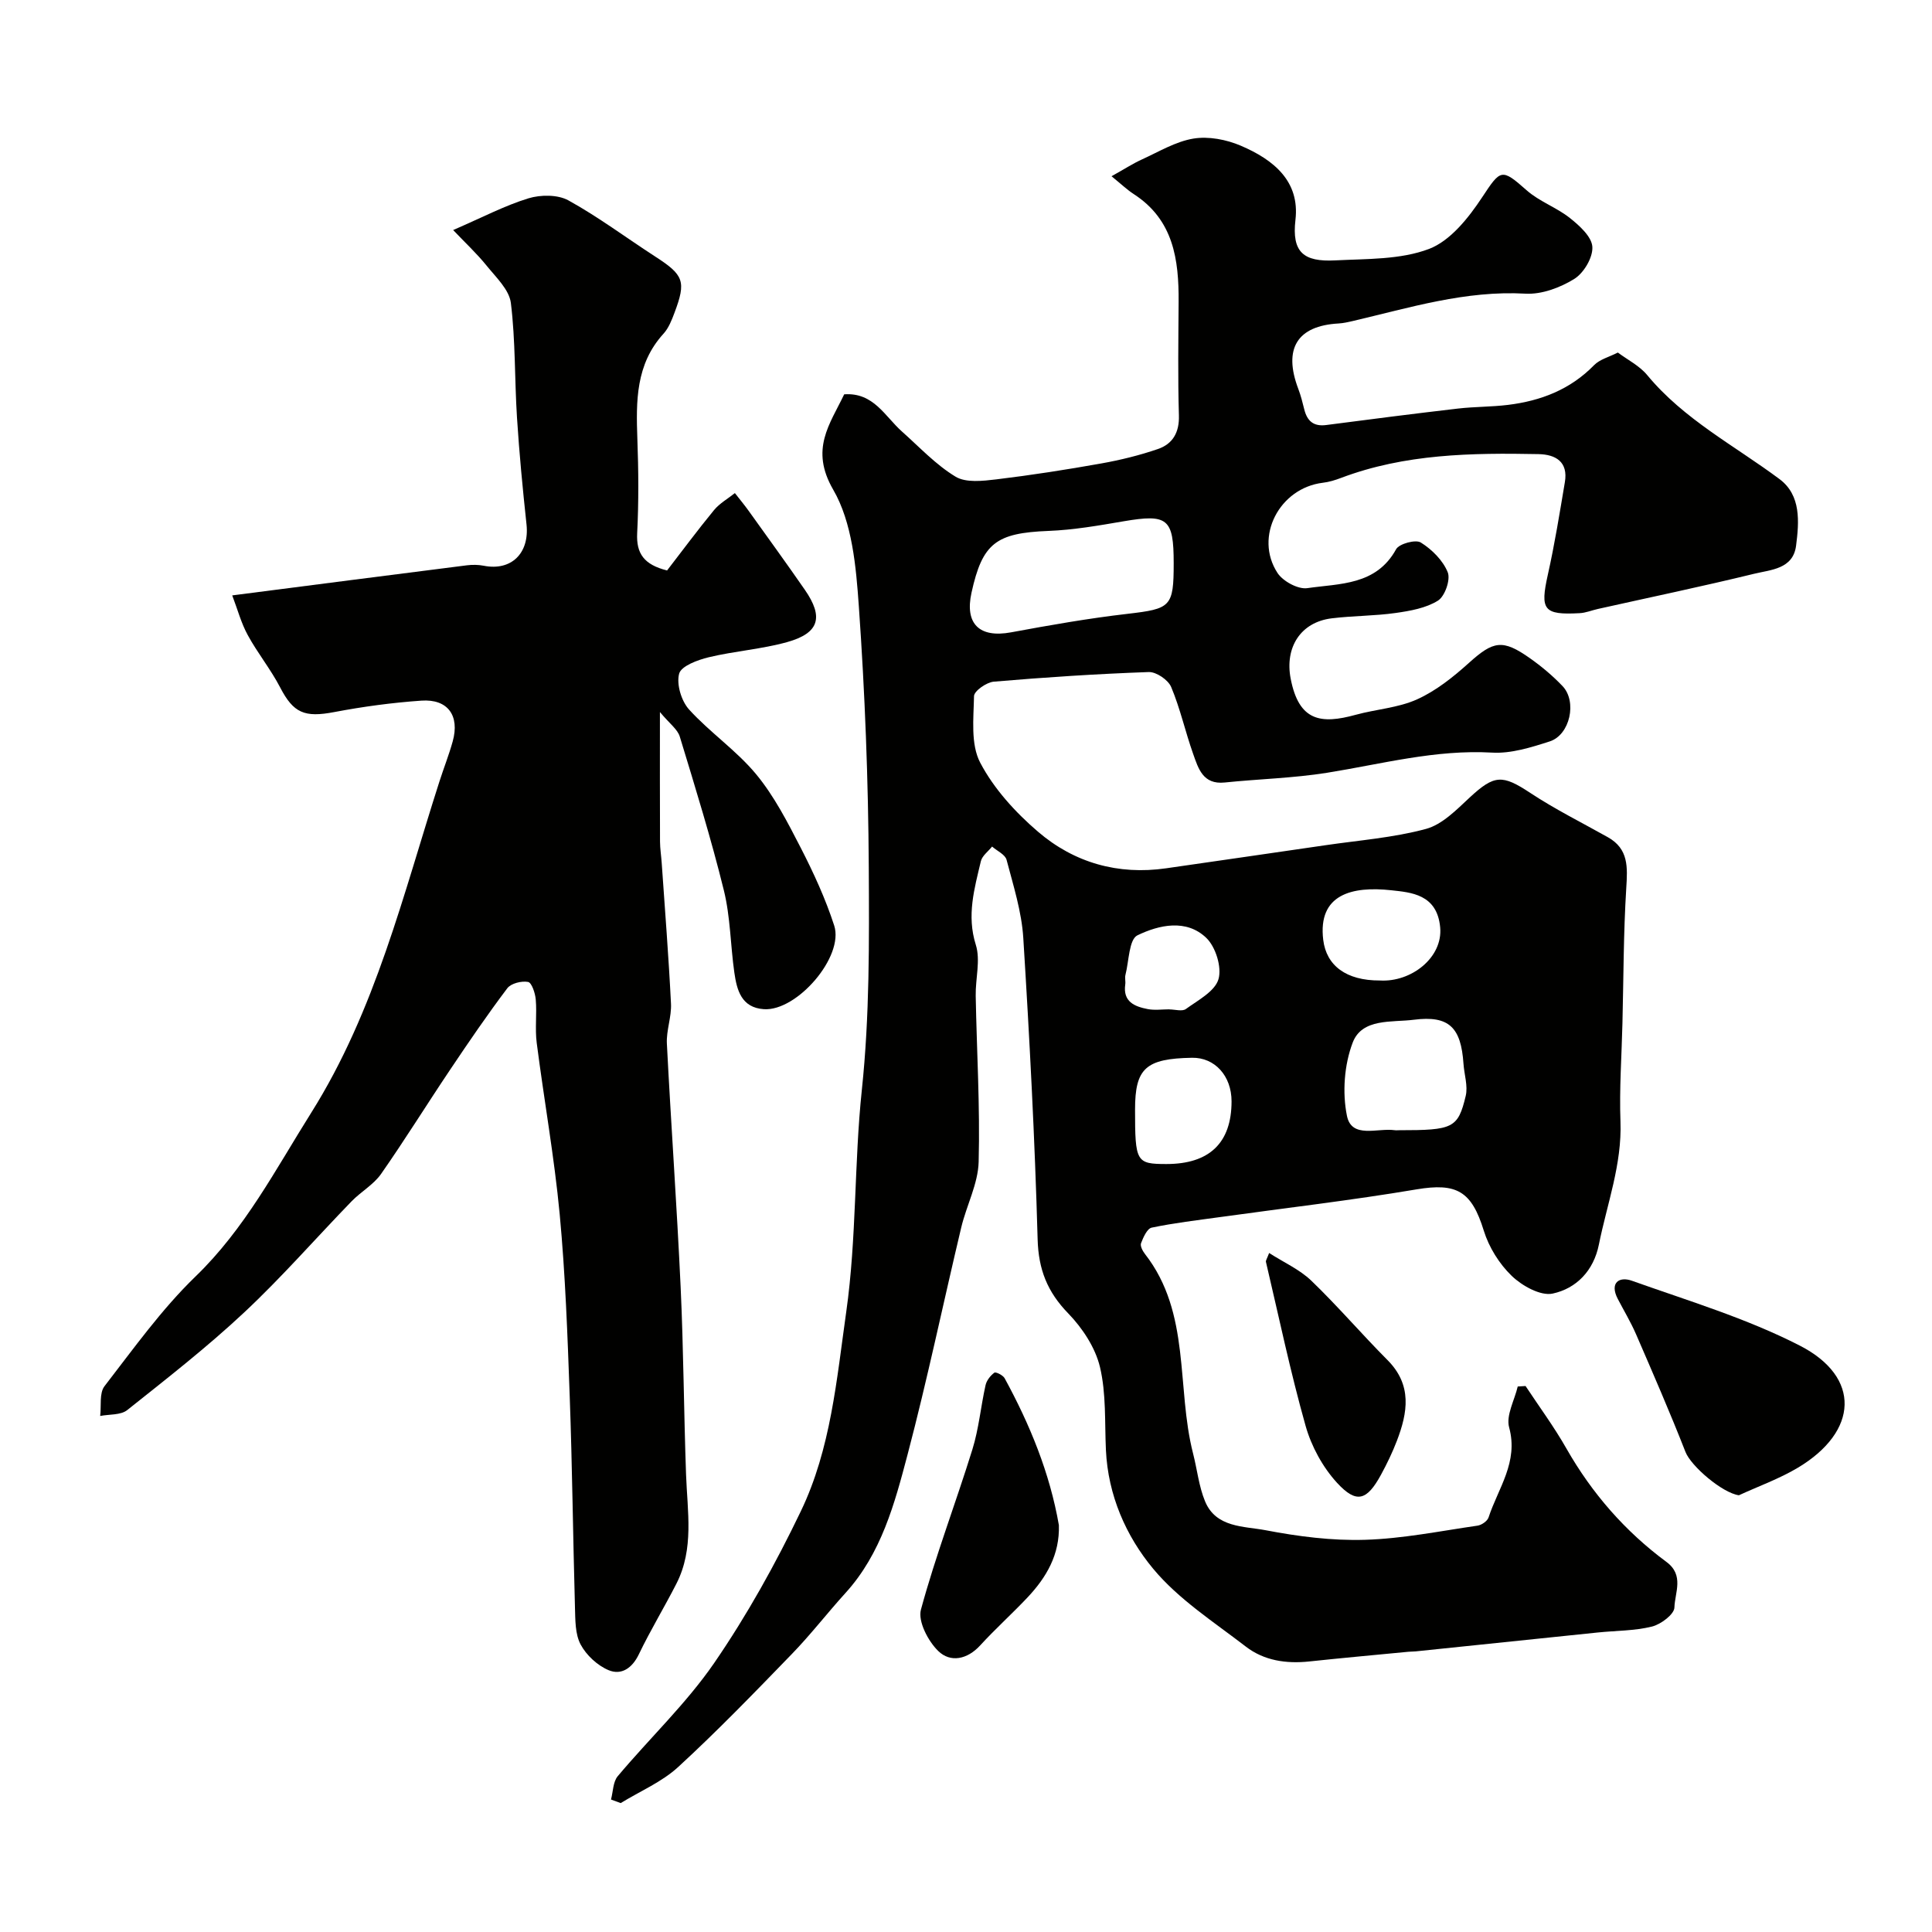
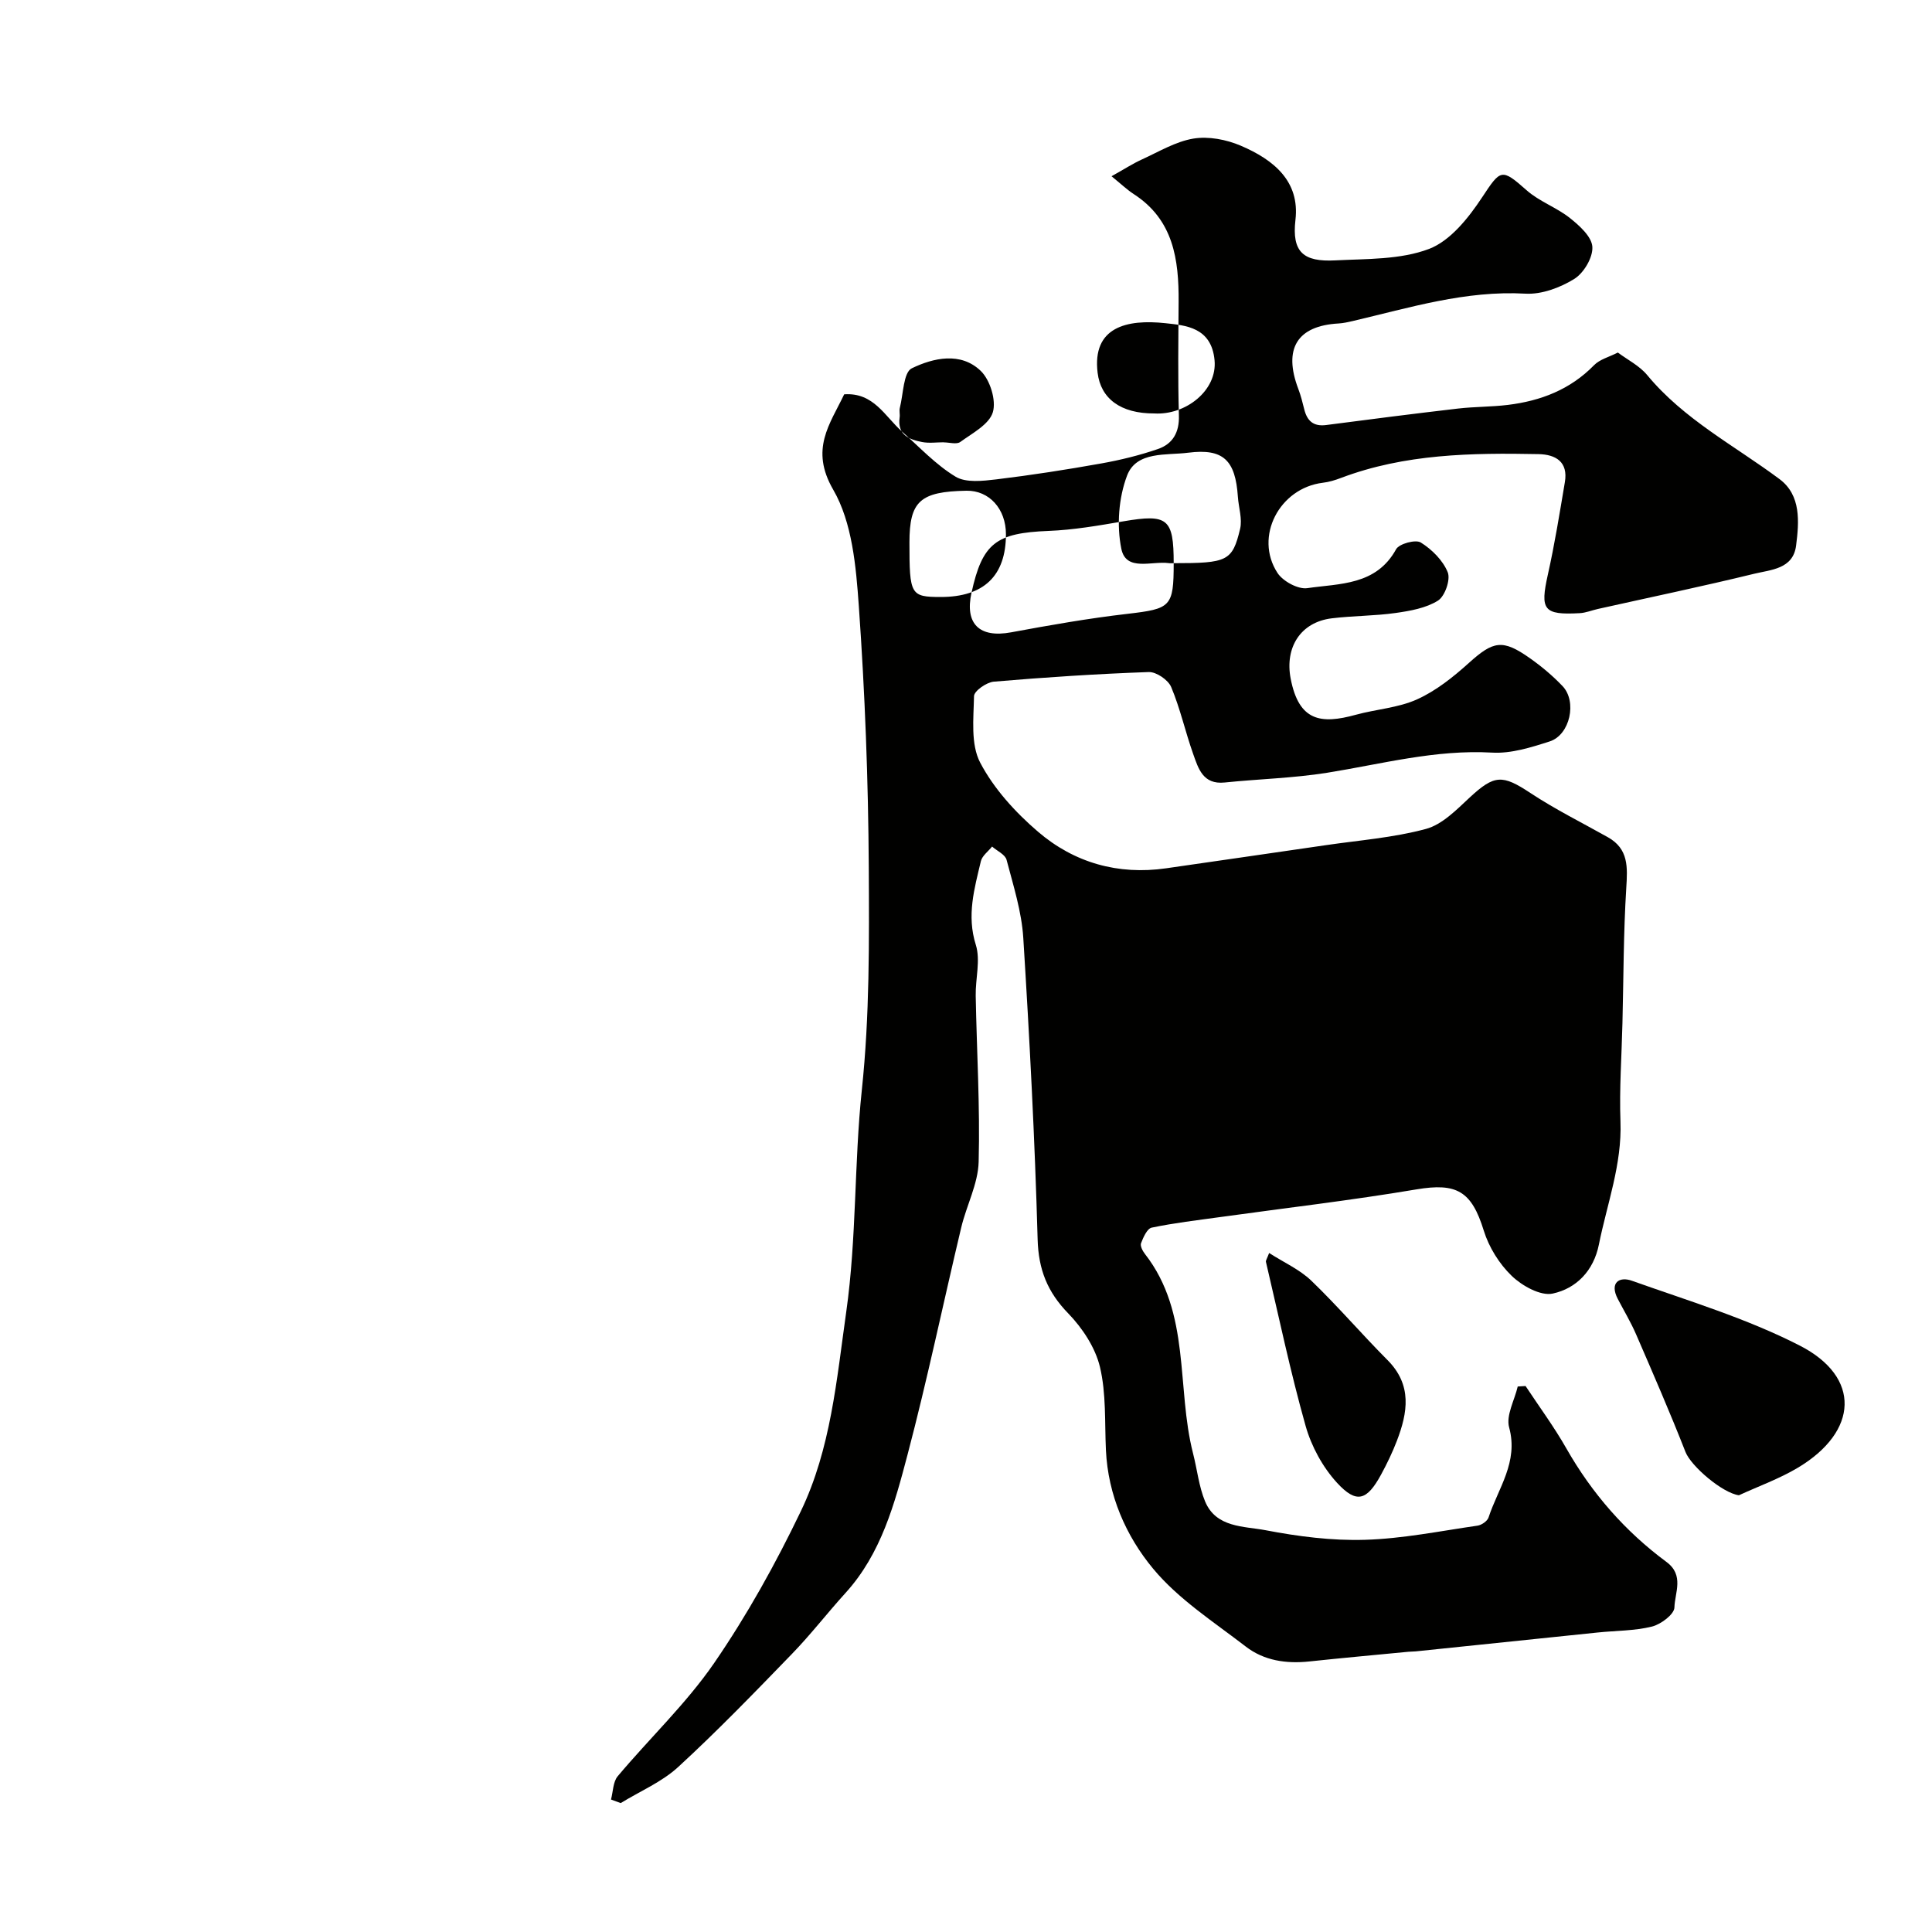
<svg xmlns="http://www.w3.org/2000/svg" enable-background="new 0 0 400 400" viewBox="0 0 400 400">
  <g fill="#010100">
-     <path d="m126.5 372.57c.44-1.63.41-3.65 1.39-4.82 6.61-7.87 14.19-15.04 19.98-23.45 6.81-9.91 12.72-20.56 17.93-31.41 6.22-12.94 7.41-27.22 9.41-41.32 2.16-15.29 1.62-30.69 3.22-45.87 1.63-15.44 1.52-30.76 1.44-46.13-.1-18.04-.79-36.1-2.06-54.09-.58-8.2-1.36-17.3-5.31-24.11-4.85-8.38-.69-13.51 2.28-19.73 6.1-.43 8.42 4.56 11.97 7.71 3.62 3.22 7 6.87 11.09 9.34 2.15 1.3 5.63.89 8.43.56 7.28-.88 14.53-2.01 21.75-3.3 3.97-.71 7.92-1.68 11.73-2.99 3.05-1.05 4.44-3.43 4.33-6.95-.23-7.83-.11-15.66-.06-23.49.06-8.77-1.05-17-9.28-22.33-1.39-.9-2.61-2.08-4.61-3.7 2.68-1.49 4.39-2.61 6.23-3.45 3.53-1.6 7.02-3.74 10.74-4.35 3.12-.51 6.81.2 9.78 1.47 6.9 2.94 12.25 7.41 11.33 15.35-.78 6.7 1.65 8.74 8.23 8.4 6.54-.34 13.49-.12 19.42-2.37 4.42-1.68 8.19-6.44 10.98-10.66 3.86-5.83 4-6.12 9.24-1.48 2.62 2.32 6.18 3.54 8.94 5.73 1.99 1.58 4.53 3.87 4.66 5.97.14 2.21-1.78 5.44-3.76 6.66-2.91 1.8-6.74 3.23-10.08 3.04-12.41-.7-24 2.91-35.78 5.67-.95.22-1.93.44-2.9.5-8.6.47-11.52 5.22-8.36 13.55.52 1.37.88 2.8 1.23 4.22.59 2.39 1.89 3.6 4.53 3.26 9.09-1.19 18.18-2.35 27.28-3.41 3.44-.4 6.93-.34 10.36-.76 6.79-.83 12.9-3.17 17.83-8.22 1.19-1.22 3.13-1.7 4.93-2.62 1.99 1.49 4.46 2.72 6.07 4.66 7.6 9.19 18.09 14.6 27.41 21.55 4.48 3.34 4.05 8.84 3.42 13.77-.62 4.86-5.22 4.98-8.67 5.82-10.74 2.62-21.57 4.88-32.37 7.29-1.26.28-2.51.81-3.78.87-7.48.41-8.2-.68-6.58-7.95 1.42-6.34 2.45-12.77 3.53-19.18.71-4.19-1.88-5.73-5.46-5.8-13.85-.27-27.66-.07-40.89 4.93-1.21.46-2.48.85-3.76 1-8.99 1.09-14.27 11.18-9.39 18.67 1.13 1.73 4.26 3.43 6.17 3.15 6.72-.98 14.26-.54 18.39-8.06.63-1.14 4.04-2.06 5.11-1.39 2.31 1.44 4.59 3.71 5.58 6.17.61 1.53-.59 4.96-2.02 5.86-2.49 1.56-5.75 2.13-8.76 2.56-4.38.62-8.86.57-13.25 1.11-6.43.79-9.74 6.01-8.49 12.49 1.71 8.84 6.27 9.46 13.47 7.48 4.22-1.16 8.8-1.43 12.71-3.2 3.92-1.77 7.48-4.62 10.71-7.53 5.06-4.56 6.96-5 12.65-.98 2.41 1.7 4.71 3.63 6.74 5.76 3.06 3.2 1.56 10.1-2.64 11.46-3.85 1.24-8 2.55-11.93 2.32-11.7-.67-22.81 2.35-34.15 4.17-7.01 1.12-14.17 1.29-21.24 2.02-4.49.46-5.44-2.91-6.51-5.92-1.63-4.58-2.67-9.38-4.55-13.85-.62-1.48-3.09-3.16-4.65-3.1-10.71.38-21.41 1.08-32.08 1.99-1.5.13-4.06 1.92-4.09 2.99-.09 4.64-.72 9.97 1.28 13.78 2.83 5.4 7.28 10.28 11.97 14.3 7.49 6.42 16.56 9.01 26.54 7.57 11-1.59 22-3.17 33-4.78 6.95-1.02 14.04-1.55 20.78-3.37 3.37-.91 6.33-3.97 9.06-6.51 5.11-4.74 6.76-4.76 12.53-.95 5.13 3.39 10.68 6.15 16.06 9.17 4.34 2.43 4.09 6.23 3.82 10.54-.58 9.3-.56 18.63-.79 27.95-.16 6.79-.66 13.59-.41 20.37.33 8.88-2.77 17.03-4.47 25.49-1.09 5.43-4.68 9.09-9.56 10.14-2.51.54-6.34-1.6-8.48-3.66-2.58-2.48-4.73-5.94-5.79-9.37-2.53-8.2-5.61-9.94-13.94-8.54-13.53 2.28-27.18 3.86-40.78 5.75-4.69.65-9.41 1.2-14.04 2.17-.94.2-1.73 2-2.2 3.22-.22.57.33 1.62.81 2.23 9.57 12.27 6.45 27.59 9.96 41.3.85 3.31 1.2 6.82 2.49 9.93 2.28 5.48 8.03 5.11 12.55 5.97 6.74 1.29 13.71 2.19 20.55 1.98 7.79-.23 15.55-1.81 23.3-2.93.85-.12 2.04-.94 2.29-1.7 1.98-6.05 6.23-11.44 4.26-18.64-.68-2.48 1.12-5.63 1.78-8.47.54-.03 1.08-.07 1.62-.1 2.84 4.3 5.92 8.47 8.46 12.94 5.29 9.29 12.16 17.16 20.71 23.48 3.73 2.76 1.73 6.36 1.65 9.44-.04 1.4-2.79 3.48-4.64 3.94-3.62.9-7.48.84-11.23 1.23-12.57 1.29-25.13 2.61-37.7 3.91-.5.05-1 .03-1.5.08-6.85.66-13.7 1.28-20.55 2.01-4.76.5-9.35-.17-13.13-3.09-6.63-5.11-13.93-9.79-19.18-16.12-5.64-6.79-9.33-15.22-9.77-24.53-.27-5.77.08-11.71-1.24-17.24-.96-4.01-3.62-8.04-6.55-11.07-4.33-4.45-6.18-9.09-6.35-15.37-.58-20.81-1.67-41.61-2.97-62.39-.34-5.44-2.06-10.83-3.46-16.16-.29-1.1-1.96-1.84-3-2.75-.8 1.01-2.05 1.9-2.32 3.03-1.34 5.67-2.97 11.22-1.05 17.31 1.01 3.2-.09 7.02-.02 10.56.21 11.46.91 22.93.61 34.37-.12 4.56-2.52 9.03-3.61 13.61-3.73 15.67-7.01 31.45-11.11 47.01-2.68 10.17-5.44 20.5-12.86 28.66-3.76 4.14-7.19 8.6-11.08 12.61-7.7 7.95-15.4 15.92-23.54 23.4-3.39 3.12-7.91 5.02-11.91 7.48-.67-.23-1.34-.49-2.01-.74zm116.5-255.97c0-9.27-1.25-10.23-10.39-8.67-5.14.88-10.33 1.79-15.53 1.99-10.84.43-13.68 2.5-15.94 12.79-1.43 6.48 1.66 9.41 8.18 8.21 8-1.48 16.03-2.9 24.11-3.83 8.97-1.05 9.57-1.42 9.57-10.49zm46.71 117.4c11.1 0 12.15-.4 13.75-7.1.49-2.06-.31-4.42-.46-6.65-.51-7.53-2.97-10.06-10.3-9.12-4.5.58-10.7-.37-12.64 4.73-1.75 4.6-2.17 10.33-1.19 15.16.97 4.79 6.32 2.48 9.84 2.97.33.05.67.01 1 .01zm-4.01-31c6.47.39 13.07-4.74 12.47-11.03-.65-6.85-6.04-7.2-10.11-7.65-8.13-.89-15.25.82-14.1 10.27.65 5.33 4.75 8.44 11.74 8.41zm-50.7 26.73c0 10.85.24 11.26 6.47 11.27 8.93.01 13.51-4.39 13.51-12.98 0-5.27-3.47-9.1-8.18-9.02-9.6.17-11.8 2.17-11.8 10.73zm7.11-20.76v.02c1.16 0 2.66.47 3.42-.09 2.51-1.82 5.99-3.64 6.74-6.16.73-2.46-.57-6.68-2.51-8.55-4.14-3.99-9.81-2.7-14.27-.54-1.75.85-1.75 5.35-2.48 8.2-.16.62.06 1.33-.04 1.98-.51 3.59 1.95 4.56 4.65 5.09 1.46.28 3 .05 4.49.05z" />
-     <path d="m48.08 123.27c16.46-2.12 32.52-4.2 48.59-6.23 1.14-.14 2.36-.13 3.48.09 5.71 1.13 9.49-2.59 8.86-8.54-.79-7.35-1.5-14.71-1.97-22.09-.51-7.92-.3-15.92-1.27-23.77-.34-2.76-3.09-5.33-5.04-7.75-2.04-2.52-4.44-4.75-6.91-7.35 6.09-2.64 10.7-5.07 15.59-6.57 2.53-.77 6.07-.79 8.28.43 6.23 3.44 11.97 7.75 17.97 11.63 5.92 3.82 6.44 5.12 3.98 11.65-.57 1.52-1.21 3.16-2.27 4.32-5.77 6.33-5.69 13.98-5.41 21.81.24 6.49.29 13.01-.04 19.49-.21 4.22 1.42 6.52 6.19 7.72 3.09-4 6.3-8.34 9.73-12.51 1.16-1.4 2.86-2.35 4.31-3.51.96 1.23 1.96 2.43 2.87 3.7 3.89 5.43 7.82 10.84 11.62 16.33 3.92 5.66 2.98 8.95-3.64 10.81-5.3 1.48-10.9 1.86-16.27 3.15-2.28.55-5.68 1.8-6.12 3.39-.59 2.18.45 5.65 2.05 7.42 4.32 4.76 9.82 8.49 13.9 13.42 3.75 4.54 6.52 9.96 9.24 15.25 2.66 5.18 5.12 10.54 6.91 16.06 2.09 6.44-7.71 17.79-14.57 17.32-4.64-.32-5.58-3.94-6.1-7.56-.81-5.67-.81-11.51-2.17-17.03-2.64-10.72-5.91-21.28-9.13-31.85-.46-1.52-2.12-2.68-4.11-5.08 0 10.12-.02 18.48.02 26.83.01 1.48.25 2.95.35 4.43.67 9.7 1.44 19.4 1.92 29.1.14 2.74-.99 5.55-.85 8.29.86 16.81 2.07 33.6 2.85 50.41.6 12.92.66 25.87 1.12 38.8.27 7.63 1.7 15.35-1.99 22.59-2.51 4.92-5.39 9.65-7.78 14.63-1.39 2.9-3.64 4.39-6.27 3.29-2.31-.97-4.61-3.1-5.79-5.32-1.15-2.16-1.09-5.07-1.17-7.67-.41-14.6-.56-29.21-1.09-43.8-.45-12.54-.9-25.11-2.07-37.6-1.12-11.87-3.24-23.65-4.76-35.49-.38-2.95.06-6.01-.2-8.98-.11-1.31-.84-3.5-1.59-3.63-1.35-.25-3.53.29-4.3 1.31-4.13 5.47-8 11.14-11.82 16.84-4.82 7.17-9.37 14.53-14.32 21.61-1.55 2.21-4.15 3.66-6.08 5.64-7.44 7.67-14.48 15.76-22.28 23.05-7.66 7.17-15.98 13.66-24.2 20.2-1.34 1.06-3.7.84-5.59 1.21.26-2.09-.21-4.74.9-6.17 6.02-7.78 11.81-15.91 18.84-22.71 10.23-9.88 16.56-22.14 23.96-33.91 13.33-21.22 19.03-45.18 26.53-68.54.89-2.79 1.98-5.52 2.76-8.34 1.48-5.33-1.01-8.81-6.49-8.43-6.03.42-12.06 1.23-18 2.36-6.21 1.19-8.49.21-11.25-5.12-1.95-3.75-4.67-7.09-6.69-10.8-1.37-2.49-2.12-5.35-3.22-8.23z" />
+     <path d="m126.5 372.57c.44-1.63.41-3.65 1.39-4.82 6.61-7.87 14.19-15.04 19.98-23.45 6.81-9.91 12.72-20.56 17.93-31.41 6.22-12.94 7.41-27.22 9.41-41.32 2.16-15.29 1.62-30.69 3.22-45.87 1.63-15.44 1.52-30.76 1.44-46.13-.1-18.04-.79-36.1-2.06-54.09-.58-8.2-1.36-17.3-5.31-24.11-4.85-8.38-.69-13.51 2.28-19.73 6.1-.43 8.42 4.56 11.97 7.71 3.62 3.22 7 6.87 11.09 9.34 2.15 1.3 5.63.89 8.43.56 7.28-.88 14.53-2.01 21.75-3.3 3.97-.71 7.92-1.68 11.73-2.99 3.05-1.05 4.44-3.43 4.33-6.95-.23-7.83-.11-15.66-.06-23.49.06-8.77-1.05-17-9.28-22.33-1.39-.9-2.61-2.08-4.61-3.7 2.68-1.49 4.39-2.61 6.23-3.45 3.53-1.6 7.02-3.74 10.74-4.35 3.12-.51 6.81.2 9.78 1.47 6.9 2.94 12.25 7.41 11.33 15.35-.78 6.7 1.65 8.74 8.23 8.4 6.54-.34 13.49-.12 19.42-2.37 4.42-1.68 8.19-6.44 10.98-10.66 3.86-5.83 4-6.12 9.24-1.48 2.62 2.32 6.18 3.54 8.94 5.73 1.99 1.58 4.53 3.87 4.66 5.97.14 2.21-1.78 5.44-3.76 6.66-2.91 1.8-6.74 3.23-10.08 3.04-12.41-.7-24 2.91-35.78 5.67-.95.22-1.93.44-2.9.5-8.6.47-11.52 5.22-8.36 13.55.52 1.37.88 2.8 1.23 4.22.59 2.39 1.89 3.6 4.53 3.26 9.09-1.19 18.18-2.35 27.28-3.41 3.44-.4 6.93-.34 10.36-.76 6.79-.83 12.9-3.17 17.83-8.22 1.19-1.22 3.13-1.7 4.93-2.62 1.99 1.49 4.46 2.72 6.07 4.66 7.6 9.19 18.09 14.6 27.41 21.55 4.48 3.34 4.05 8.84 3.42 13.77-.62 4.86-5.22 4.98-8.67 5.82-10.74 2.62-21.57 4.88-32.37 7.29-1.26.28-2.51.81-3.78.87-7.48.41-8.2-.68-6.58-7.95 1.42-6.34 2.45-12.77 3.53-19.18.71-4.19-1.88-5.73-5.46-5.8-13.85-.27-27.66-.07-40.89 4.93-1.21.46-2.48.85-3.76 1-8.99 1.09-14.27 11.18-9.39 18.67 1.13 1.73 4.26 3.43 6.17 3.15 6.72-.98 14.26-.54 18.39-8.06.63-1.14 4.04-2.06 5.11-1.39 2.31 1.44 4.59 3.71 5.58 6.17.61 1.53-.59 4.96-2.02 5.86-2.49 1.56-5.75 2.13-8.76 2.56-4.38.62-8.86.57-13.25 1.11-6.43.79-9.74 6.01-8.49 12.49 1.71 8.84 6.27 9.46 13.47 7.48 4.22-1.16 8.8-1.43 12.71-3.2 3.92-1.77 7.48-4.62 10.71-7.53 5.06-4.56 6.96-5 12.65-.98 2.41 1.7 4.71 3.63 6.74 5.76 3.06 3.2 1.56 10.1-2.64 11.46-3.85 1.24-8 2.55-11.93 2.32-11.7-.67-22.81 2.35-34.15 4.17-7.01 1.12-14.17 1.29-21.24 2.02-4.49.46-5.44-2.91-6.51-5.92-1.63-4.58-2.67-9.38-4.55-13.85-.62-1.48-3.09-3.16-4.65-3.1-10.71.38-21.41 1.08-32.08 1.99-1.5.13-4.06 1.92-4.09 2.99-.09 4.64-.72 9.97 1.28 13.78 2.83 5.4 7.28 10.28 11.97 14.3 7.49 6.42 16.56 9.01 26.54 7.57 11-1.59 22-3.17 33-4.78 6.95-1.02 14.04-1.55 20.78-3.37 3.37-.91 6.33-3.97 9.06-6.51 5.11-4.74 6.76-4.76 12.53-.95 5.13 3.39 10.68 6.15 16.06 9.17 4.34 2.43 4.09 6.23 3.82 10.54-.58 9.3-.56 18.63-.79 27.95-.16 6.79-.66 13.59-.41 20.37.33 8.88-2.77 17.03-4.47 25.49-1.09 5.43-4.68 9.09-9.56 10.14-2.51.54-6.34-1.6-8.48-3.66-2.58-2.48-4.73-5.94-5.79-9.37-2.53-8.2-5.61-9.94-13.94-8.54-13.53 2.28-27.18 3.86-40.78 5.75-4.69.65-9.41 1.2-14.04 2.17-.94.2-1.73 2-2.2 3.22-.22.57.33 1.62.81 2.23 9.57 12.27 6.45 27.59 9.96 41.3.85 3.31 1.2 6.82 2.49 9.93 2.28 5.48 8.03 5.11 12.55 5.97 6.74 1.29 13.71 2.19 20.55 1.98 7.79-.23 15.55-1.81 23.3-2.93.85-.12 2.04-.94 2.29-1.7 1.98-6.05 6.23-11.44 4.26-18.64-.68-2.48 1.12-5.63 1.78-8.47.54-.03 1.08-.07 1.62-.1 2.84 4.3 5.92 8.47 8.46 12.94 5.29 9.29 12.16 17.16 20.71 23.48 3.73 2.76 1.73 6.36 1.65 9.44-.04 1.4-2.79 3.48-4.64 3.94-3.62.9-7.48.84-11.23 1.23-12.57 1.29-25.13 2.61-37.7 3.91-.5.05-1 .03-1.5.08-6.85.66-13.7 1.28-20.55 2.01-4.76.5-9.35-.17-13.13-3.09-6.63-5.11-13.93-9.79-19.18-16.12-5.64-6.79-9.33-15.22-9.77-24.53-.27-5.77.08-11.71-1.24-17.24-.96-4.01-3.62-8.04-6.55-11.07-4.33-4.45-6.18-9.09-6.35-15.37-.58-20.81-1.67-41.61-2.97-62.39-.34-5.44-2.06-10.83-3.46-16.16-.29-1.1-1.96-1.84-3-2.75-.8 1.01-2.05 1.9-2.32 3.03-1.34 5.67-2.97 11.22-1.05 17.31 1.01 3.2-.09 7.02-.02 10.56.21 11.46.91 22.93.61 34.37-.12 4.56-2.52 9.03-3.61 13.61-3.73 15.67-7.01 31.45-11.11 47.01-2.68 10.17-5.44 20.5-12.86 28.66-3.76 4.14-7.19 8.6-11.08 12.61-7.7 7.95-15.4 15.92-23.54 23.4-3.39 3.12-7.91 5.02-11.91 7.48-.67-.23-1.34-.49-2.01-.74zm116.5-255.97c0-9.27-1.25-10.23-10.39-8.67-5.14.88-10.33 1.79-15.53 1.99-10.84.43-13.68 2.5-15.94 12.79-1.43 6.48 1.66 9.41 8.18 8.21 8-1.48 16.03-2.9 24.11-3.83 8.97-1.05 9.57-1.42 9.57-10.49zc11.1 0 12.15-.4 13.75-7.1.49-2.06-.31-4.42-.46-6.65-.51-7.53-2.97-10.06-10.3-9.12-4.5.58-10.7-.37-12.64 4.73-1.75 4.6-2.17 10.33-1.19 15.16.97 4.79 6.32 2.48 9.84 2.97.33.05.67.01 1 .01zm-4.01-31c6.47.39 13.07-4.74 12.47-11.03-.65-6.85-6.04-7.2-10.11-7.65-8.13-.89-15.25.82-14.1 10.27.65 5.33 4.75 8.44 11.74 8.41zm-50.7 26.73c0 10.85.24 11.26 6.47 11.27 8.93.01 13.51-4.39 13.51-12.98 0-5.27-3.47-9.1-8.18-9.02-9.6.17-11.8 2.17-11.8 10.73zm7.11-20.76v.02c1.16 0 2.66.47 3.42-.09 2.51-1.82 5.99-3.64 6.74-6.16.73-2.46-.57-6.68-2.51-8.55-4.14-3.99-9.81-2.7-14.27-.54-1.75.85-1.75 5.35-2.48 8.2-.16.62.06 1.33-.04 1.98-.51 3.59 1.95 4.56 4.65 5.09 1.46.28 3 .05 4.49.05z" />
    <path d="m360.02 309.58c-3.43-.48-9.9-6.01-11.06-8.97-3.21-8.2-6.73-16.28-10.23-24.36-1.09-2.51-2.51-4.88-3.78-7.31-1.76-3.37.3-4.71 2.9-3.78 11.72 4.17 23.78 7.79 34.79 13.44 12.7 6.51 12.14 17.77-.4 25.27-3.85 2.3-8.14 3.83-12.22 5.71z" />
-     <path d="m219.23 315.77c.19 6.1-2.58 10.8-6.49 14.96-3.19 3.38-6.66 6.5-9.8 9.93-2.69 2.94-6.17 3.6-8.67 1.18-2.11-2.04-4.26-6.16-3.6-8.59 3.04-11.19 7.21-22.06 10.65-33.15 1.34-4.31 1.74-8.9 2.73-13.32.22-.98 1.01-1.98 1.82-2.58.29-.22 1.79.52 2.13 1.15 5.23 9.59 9.35 19.61 11.23 30.42z" />
    <path d="m262.76 259.42c3.05 1.96 6.32 3.41 8.74 5.74 5.47 5.26 10.41 11.05 15.77 16.43 5.14 5.16 4.19 10.86 1.93 16.74-.92 2.4-2.05 4.74-3.28 7-2.92 5.35-5.07 6.06-9.11 1.66-2.96-3.23-5.31-7.55-6.5-11.78-3.16-11.2-5.54-22.62-8.21-33.95-.07-.26.19-.6.66-1.84z" />
  </g>
</svg>